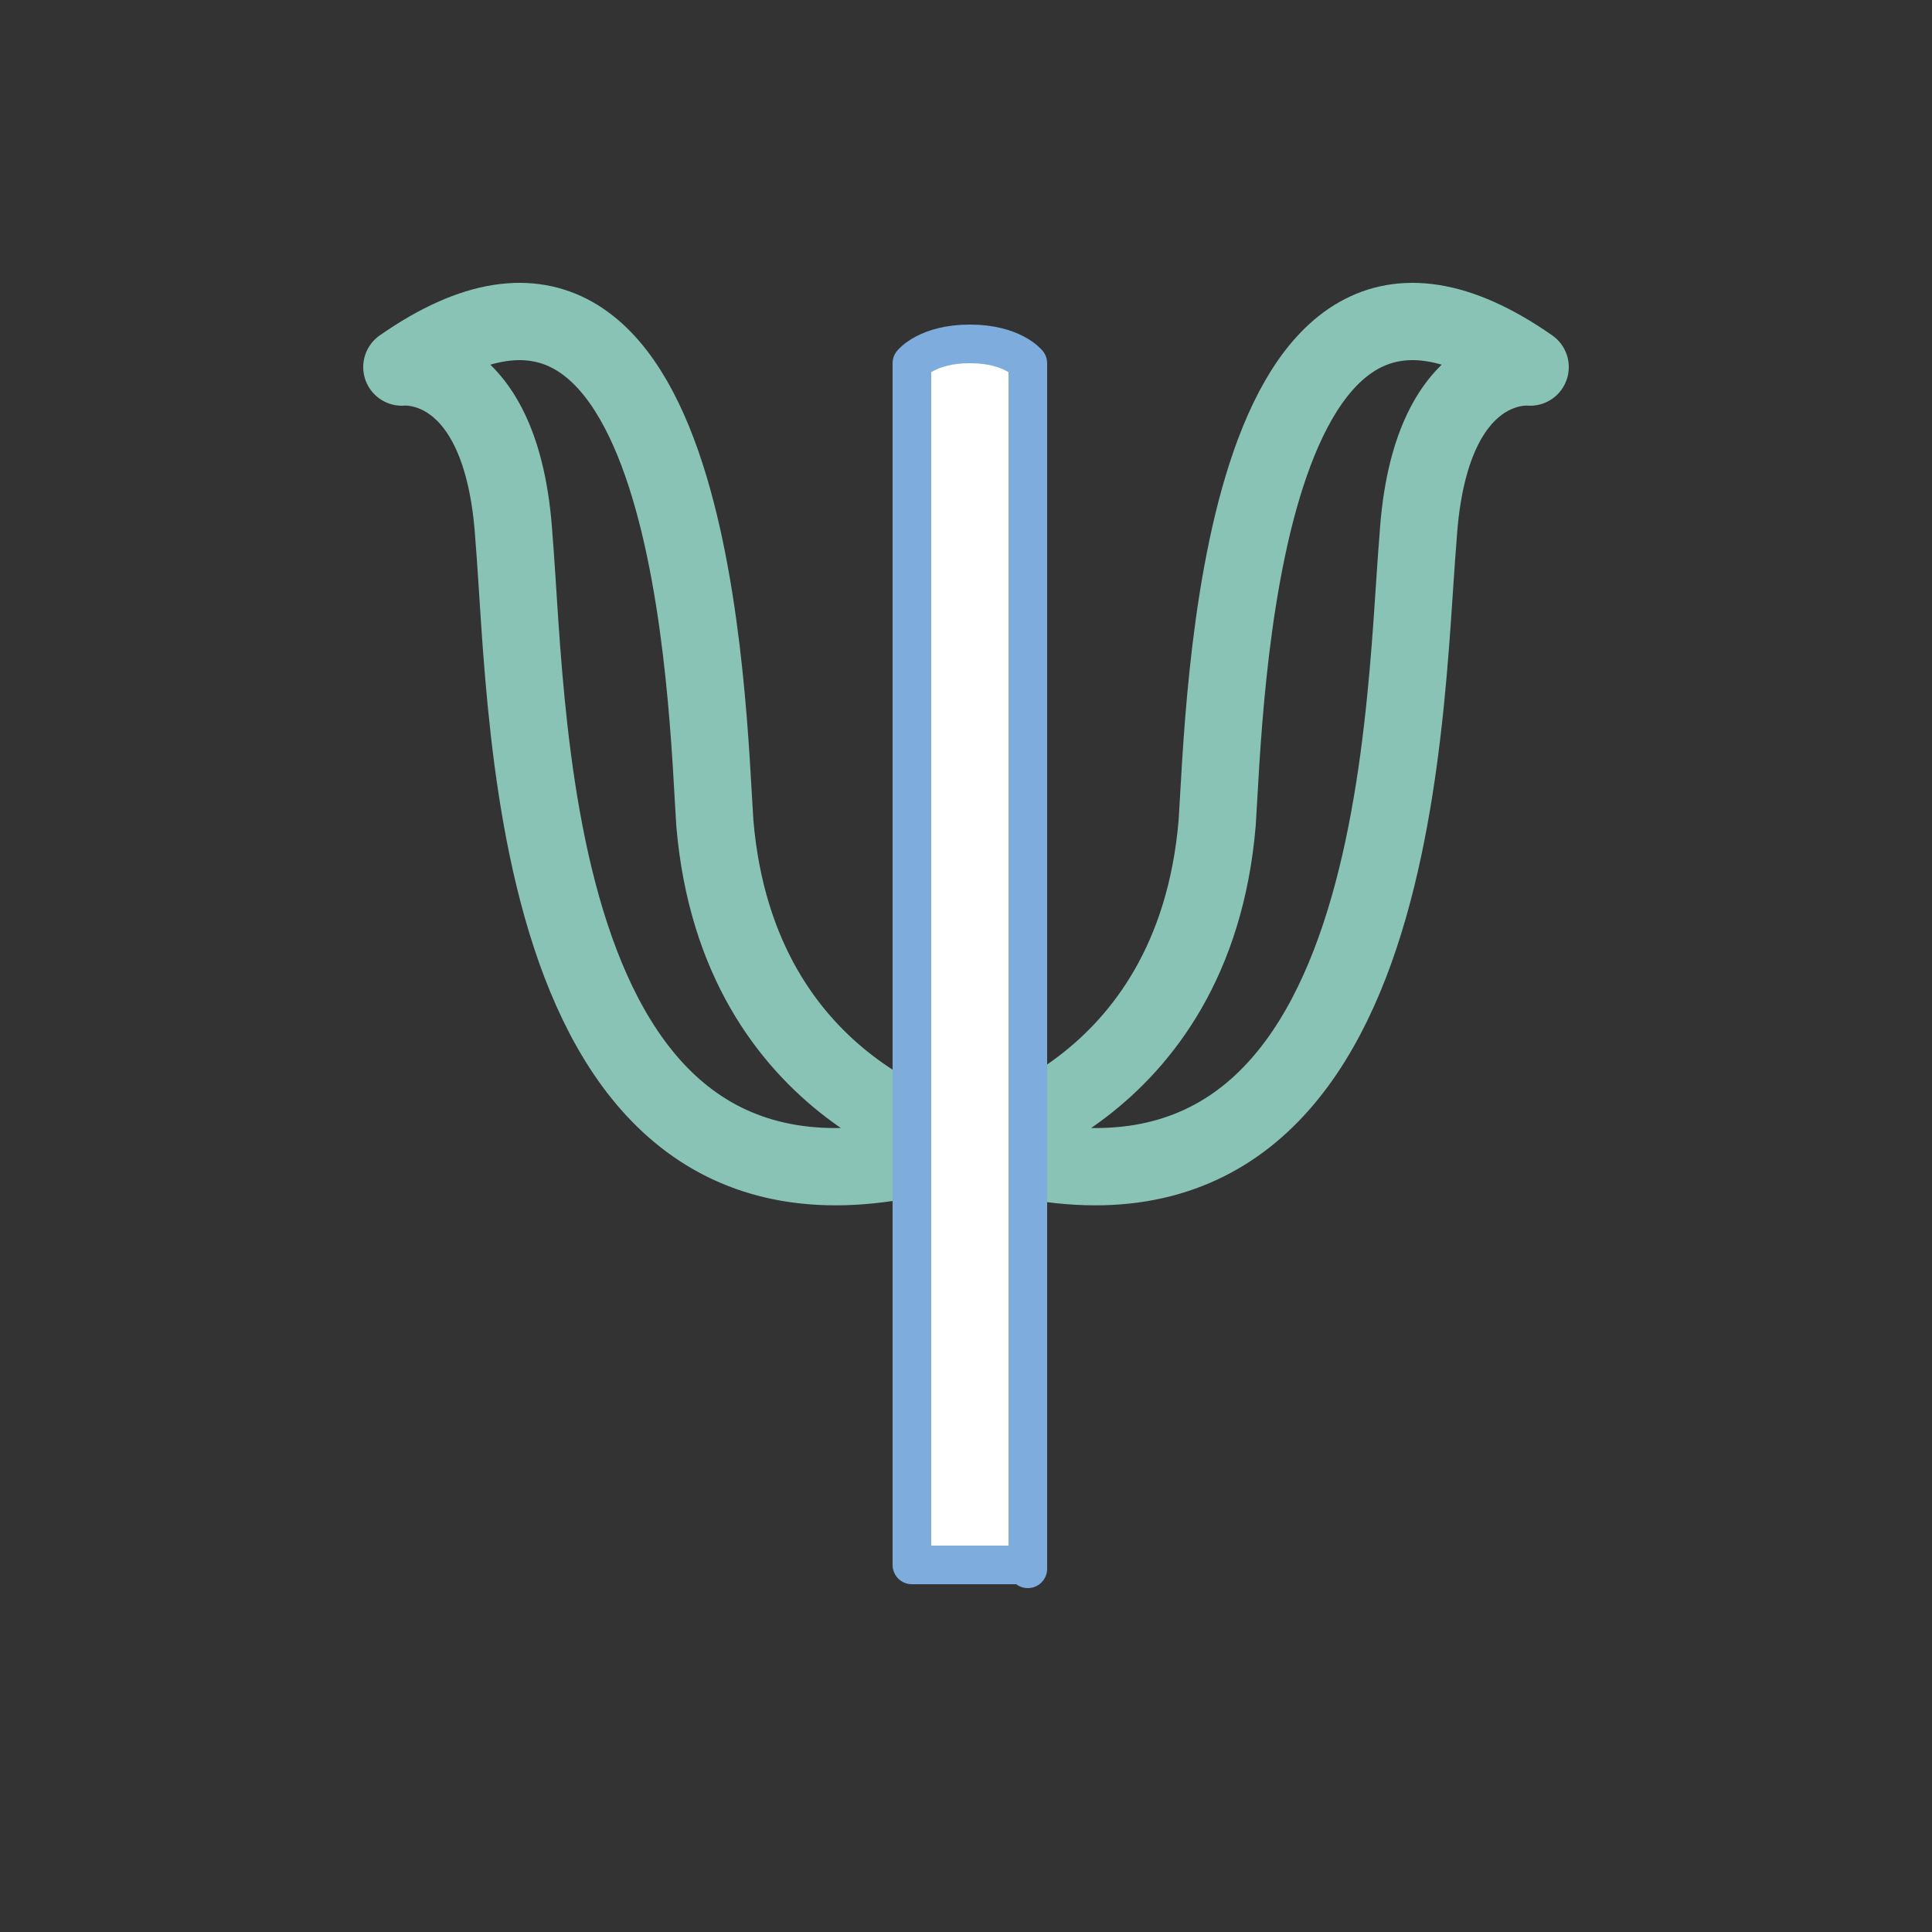
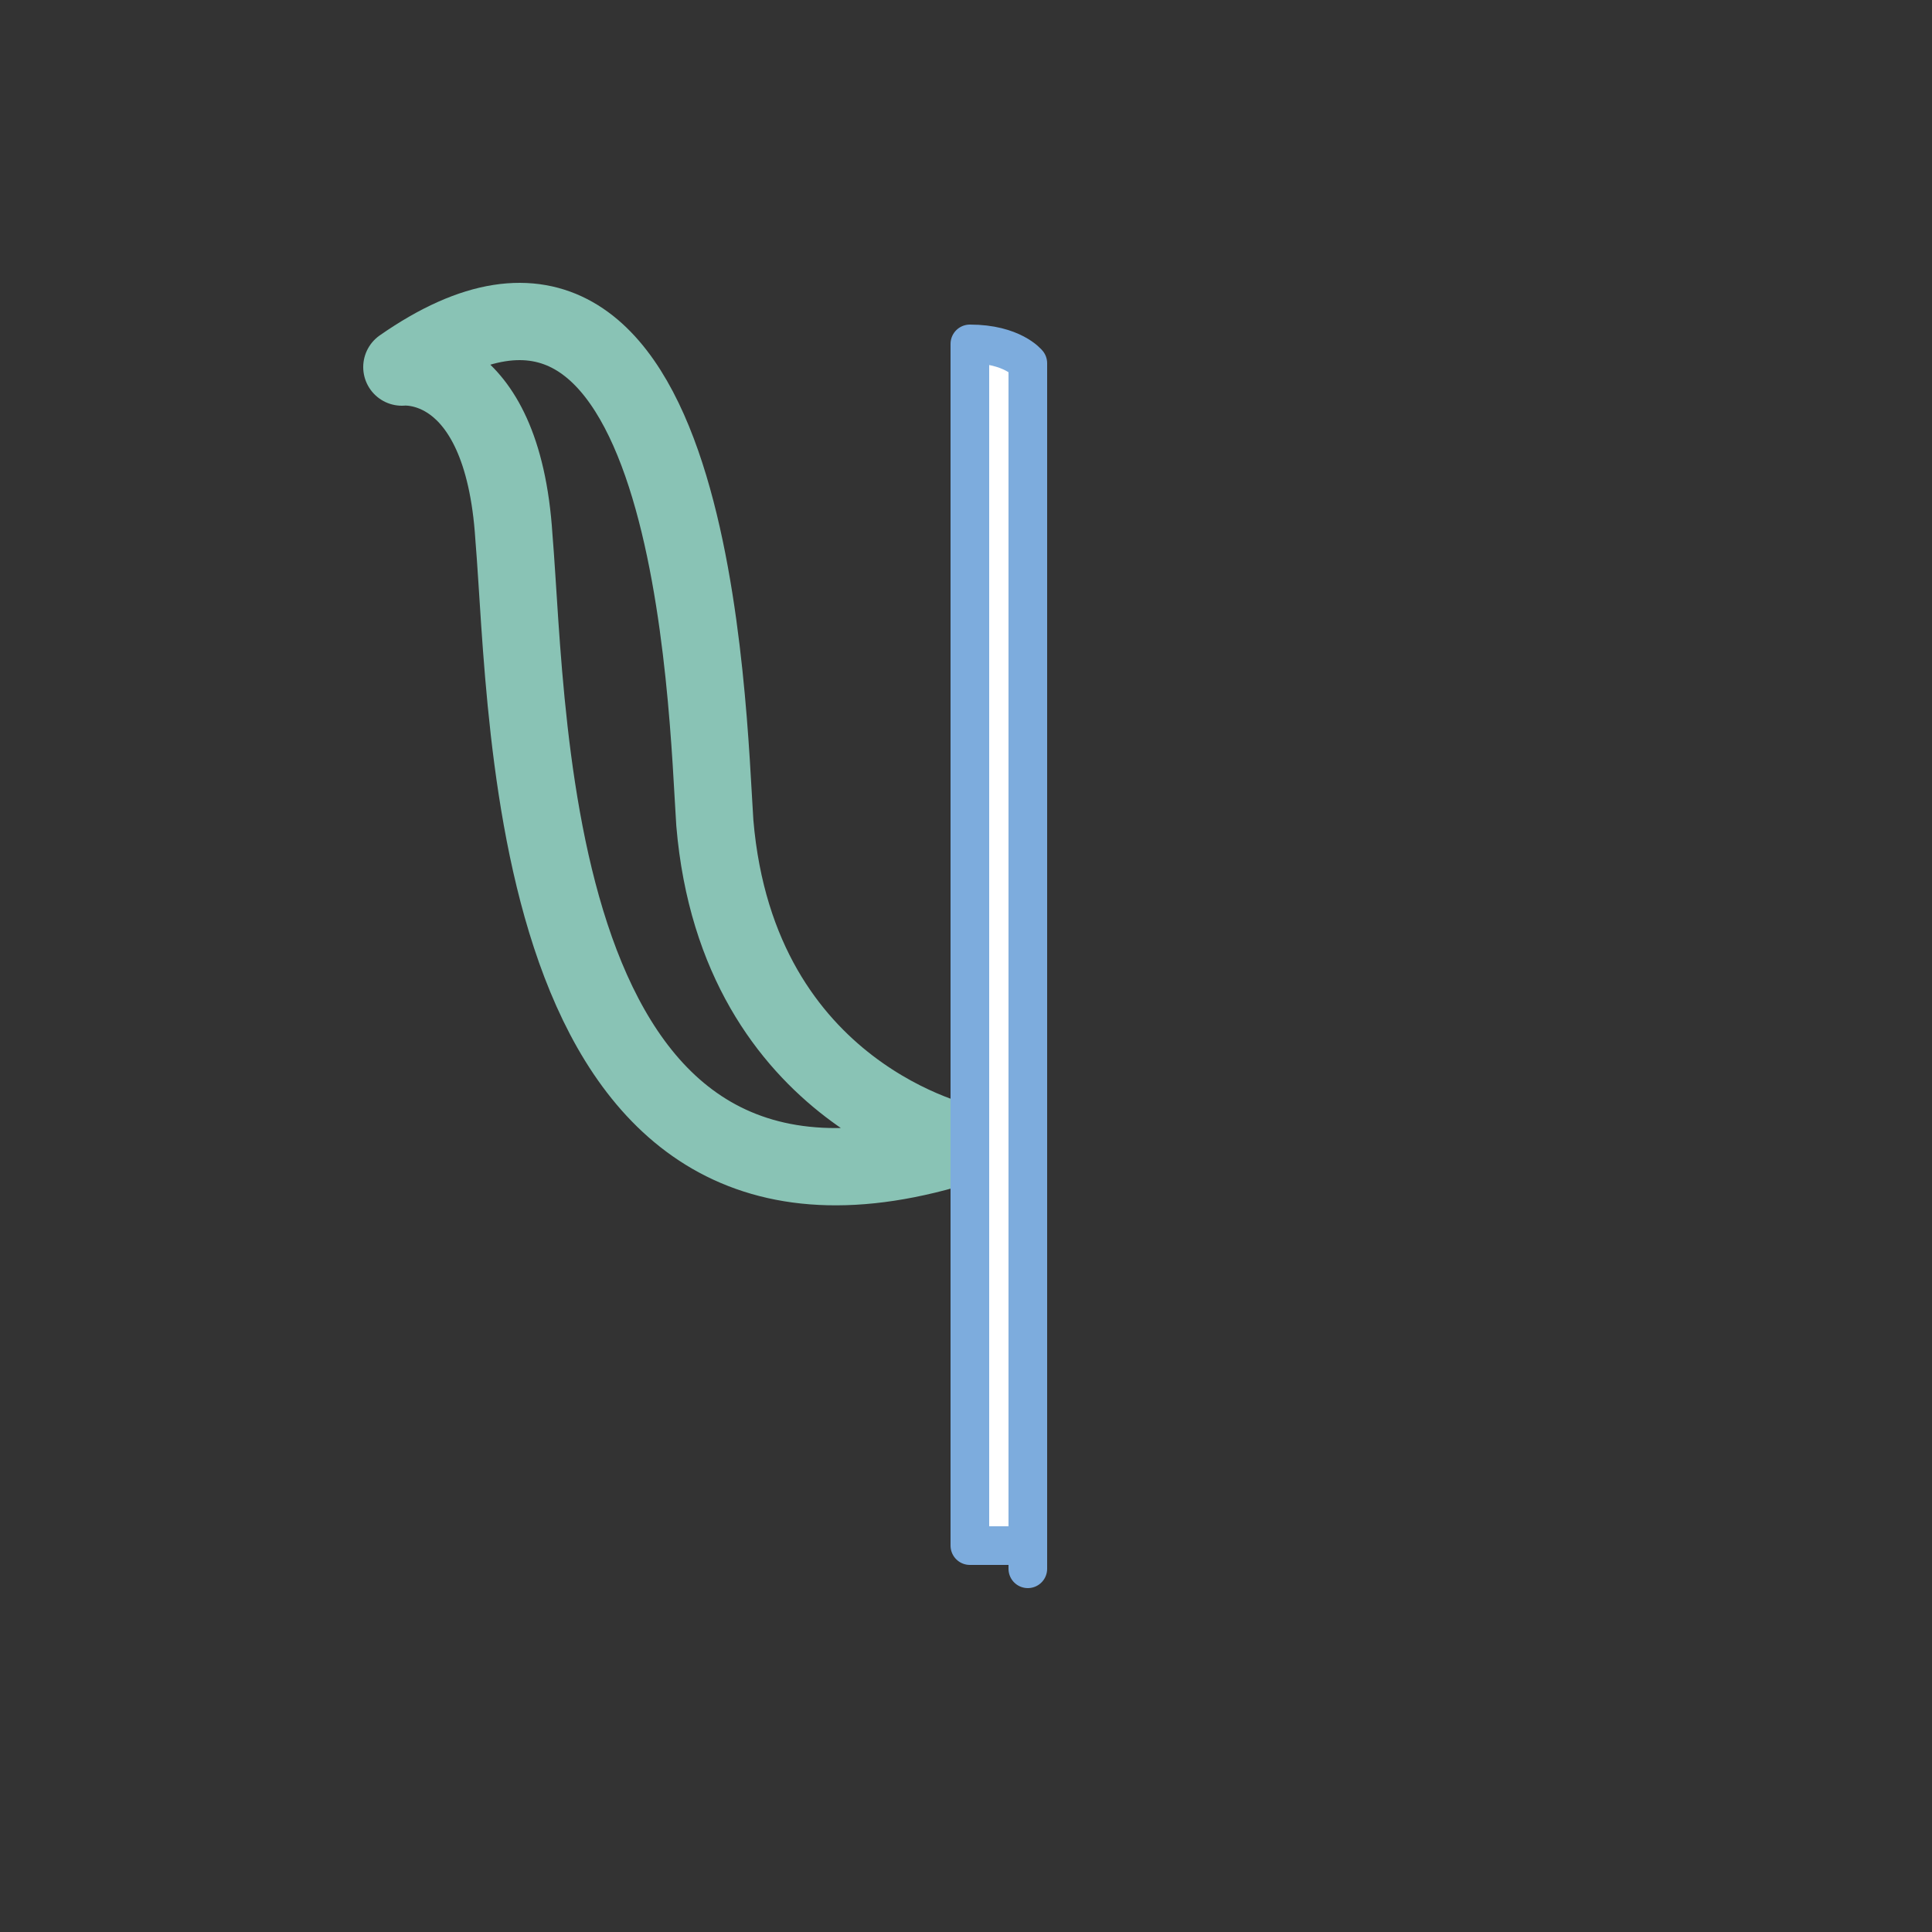
<svg xmlns="http://www.w3.org/2000/svg" version="1.1" id="Layer_1" x="0px" y="0px" viewBox="0 0 50 50" xml:space="preserve">
  <rect x="0" y="0" width="50" height="50" fill="#333333" stroke="none" />
  <g>
    <path fill="none" stroke="#89C3B5" stroke-width="2" stroke-linecap="round" stroke-linejoin="round" stroke-miterlimit="10" d=" M25,29.6c0,0-5.9-1.2-6.5-8.3c-0.2-3-0.5-17.1-8.1-11.8c0,0,2.6-0.3,2.9,4.4C13.7,18.7,13.6,33.3,25,29.6z" />
-     <path fill="none" stroke="#89C3B5" stroke-width="2" stroke-linecap="round" stroke-linejoin="round" stroke-miterlimit="10" d=" M25,29.6c0,0,5.9-1.2,6.5-8.3c0.2-3,0.5-17.1,8.1-11.8c0,0-2.6-0.3-2.9,4.4C36.3,18.7,36.3,33.3,25,29.6z" />
-     <path fill="#FFFFFF" stroke="#7DACDD" stroke-linecap="round" stroke-linejoin="round" stroke-miterlimit="10" d="M26.6,40.6V9.4 c0,0-0.4-0.5-1.5-0.5c-1.1,0-1.5,0.5-1.5,0.5v31.1H26.6z" />
+     <path fill="#FFFFFF" stroke="#7DACDD" stroke-linecap="round" stroke-linejoin="round" stroke-miterlimit="10" d="M26.6,40.6V9.4 c0,0-0.4-0.5-1.5-0.5v31.1H26.6z" />
  </g>
</svg>